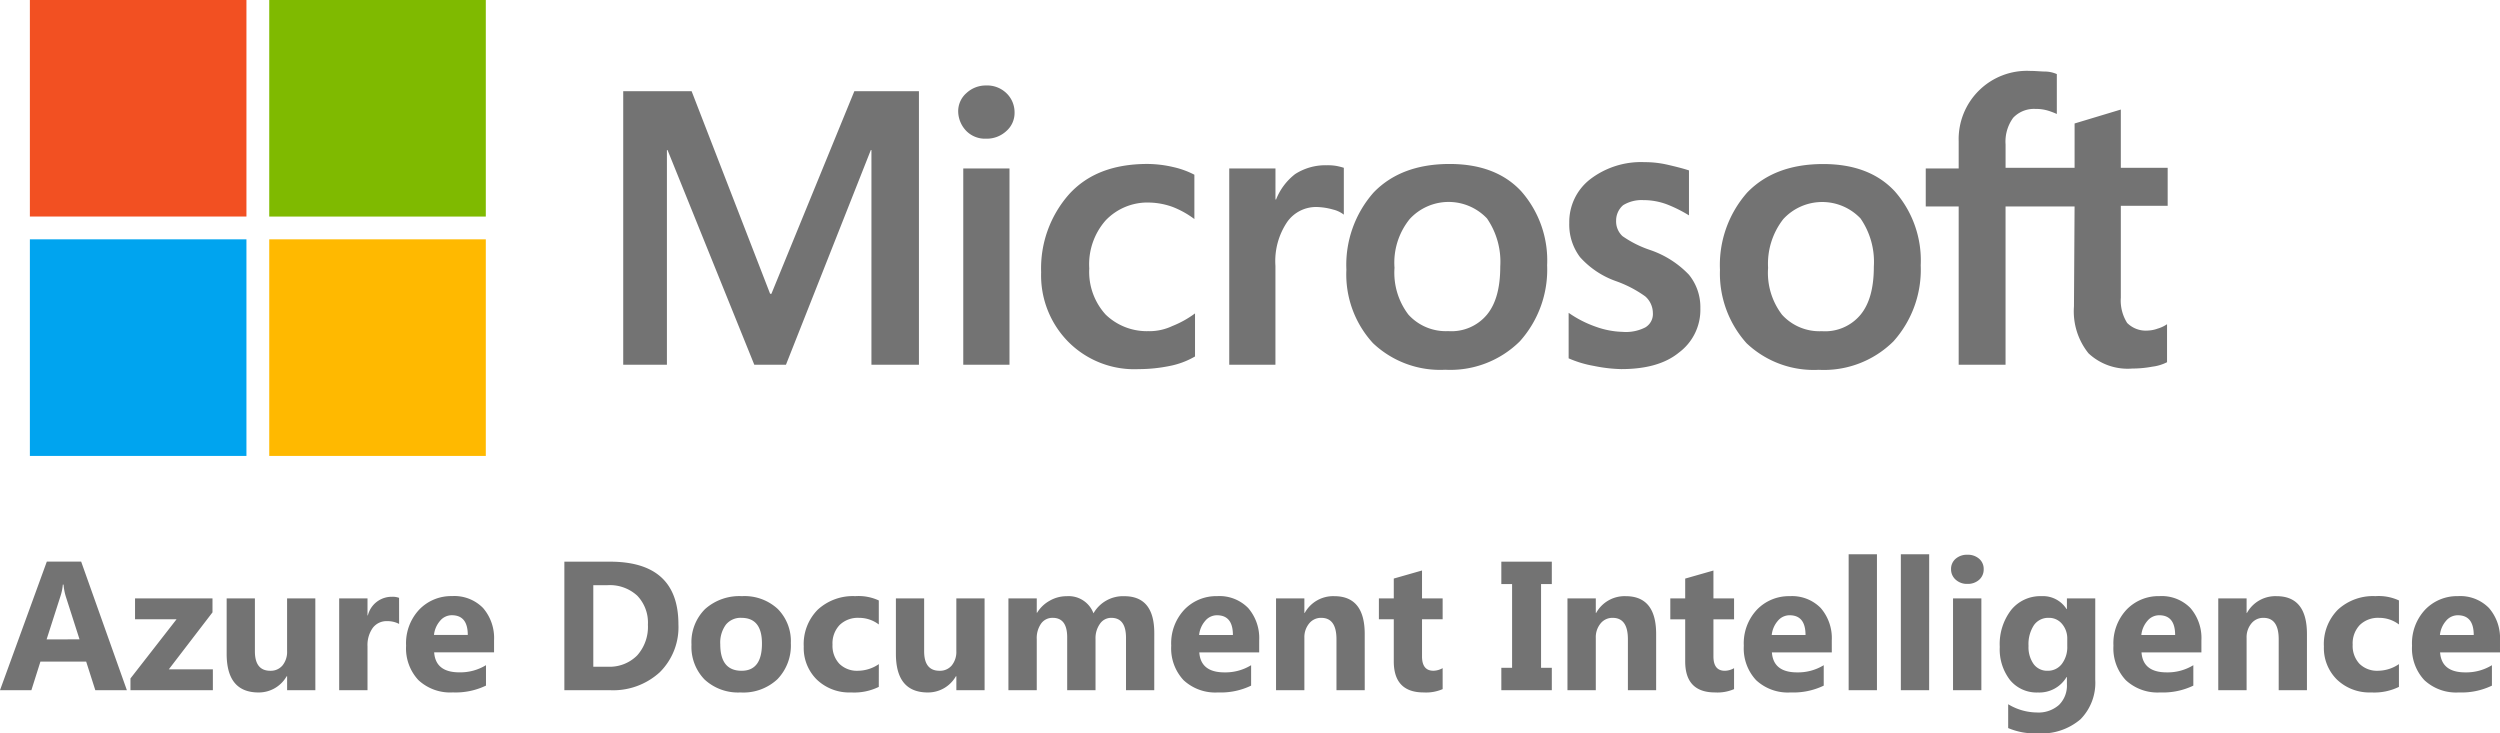
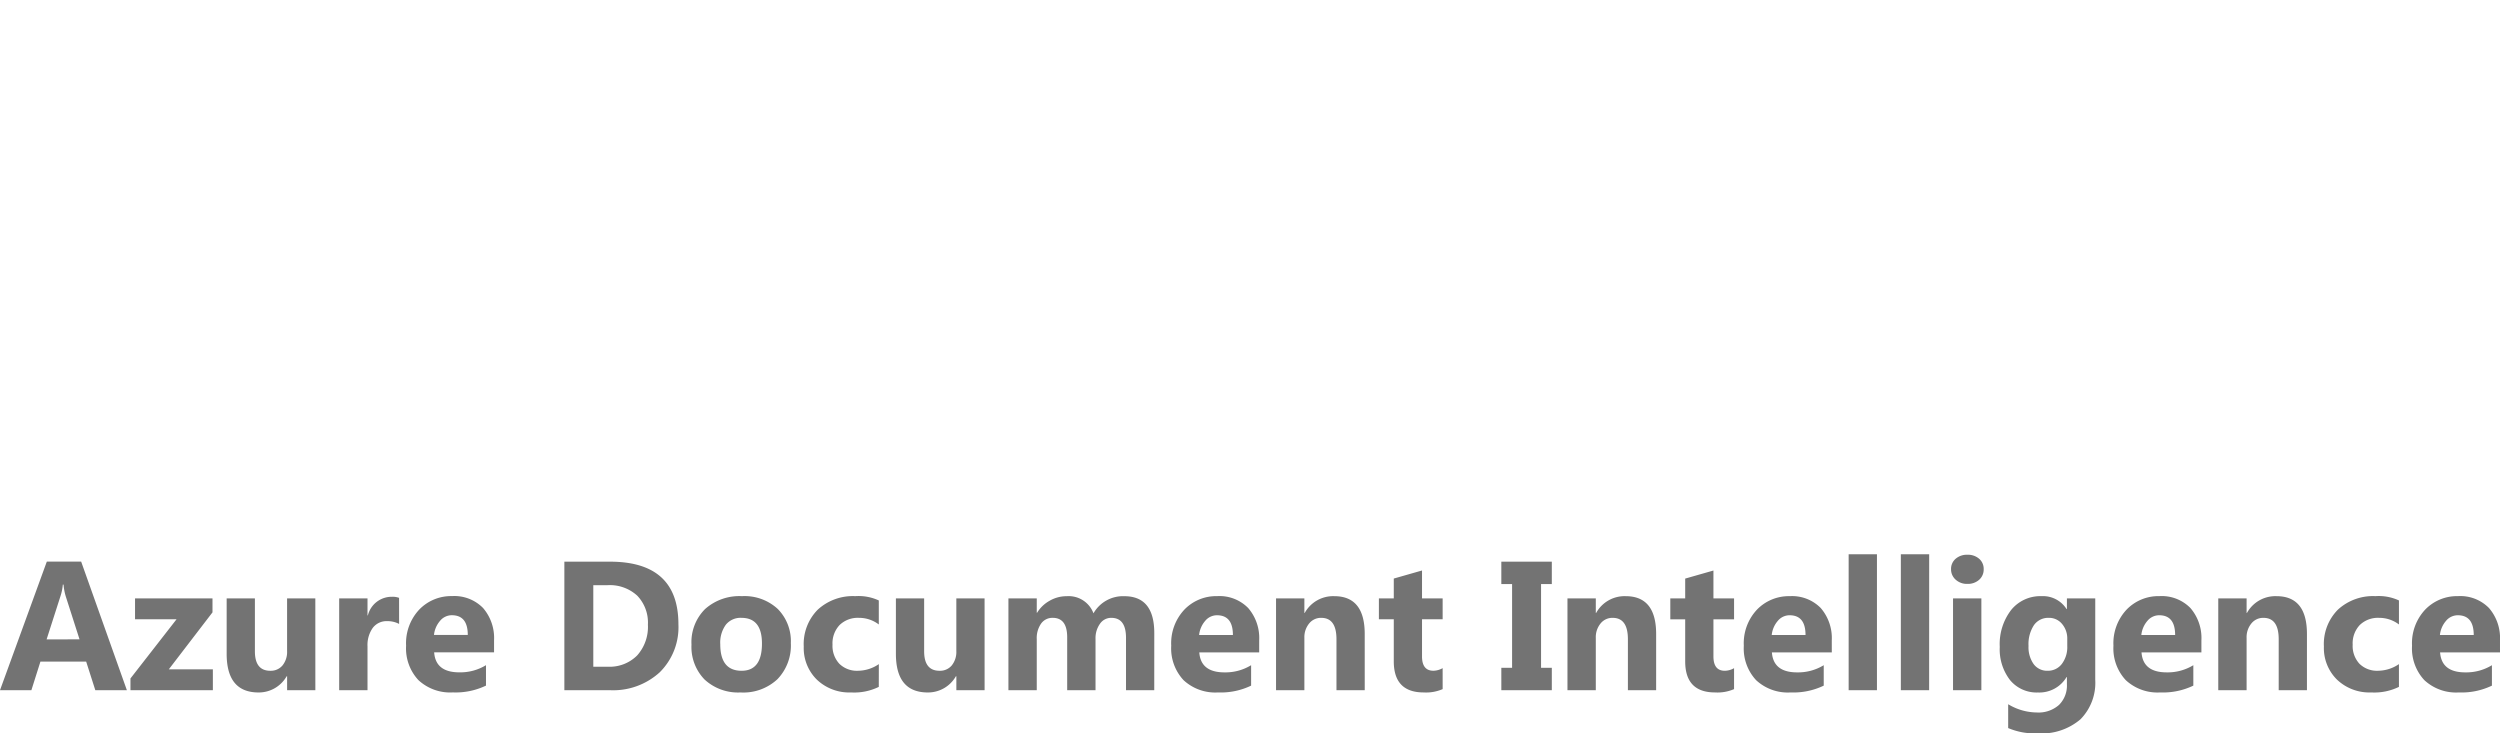
<svg xmlns="http://www.w3.org/2000/svg" id="Azure_Document_Intelligence" data-name="Azure Document Intelligence" width="293.718" height="86.159" viewBox="0 0 293.718 86.159">
  <defs>
    <clipPath id="clip-path">
-       <rect id="Rectangle_461" data-name="Rectangle 461" width="251.163" height="53.566" fill="none" />
-     </clipPath>
+       </clipPath>
  </defs>
  <g id="Group_1792" data-name="Group 1792" transform="translate(3.51 0)">
    <g id="Group_1791" data-name="Group 1791" clip-path="url(#clip-path)">
-       <path id="Path_3777" data-name="Path 3777" d="M128.443,13.581V45.72h-5.58V20.5h-.074L112.82,45.72H109.1L98.908,20.5h-.074V45.72H93.7V13.581h8.035l9.225,23.807h.149l9.746-23.807Zm4.613,2.455a2.829,2.829,0,0,1,.967-2.232,3.327,3.327,0,0,1,2.306-.893,3.257,3.257,0,0,1,2.381.893,3.093,3.093,0,0,1,.967,2.232,2.829,2.829,0,0,1-.967,2.232,3.379,3.379,0,0,1-2.381.893,3.082,3.082,0,0,1-2.306-.893,3.369,3.369,0,0,1-.967-2.232m6.026,29.684h-5.431V22.657h5.431Zm16.442-3.943a6.268,6.268,0,0,0,2.678-.6,11.753,11.753,0,0,0,2.678-1.488v5.059a9.493,9.493,0,0,1-2.976,1.116,18.308,18.308,0,0,1-3.645.372,10.929,10.929,0,0,1-8.258-3.2,11.1,11.1,0,0,1-3.2-8.184,13.128,13.128,0,0,1,3.273-9.151c2.158-2.381,5.208-3.571,9.225-3.571a13.693,13.693,0,0,1,3.05.372,10.137,10.137,0,0,1,2.455.893v5.208a10.807,10.807,0,0,0-2.529-1.414,8.548,8.548,0,0,0-2.678-.521,6.785,6.785,0,0,0-5.208,2.083,7.8,7.8,0,0,0-1.934,5.654,7.444,7.444,0,0,0,1.934,5.431,6.958,6.958,0,0,0,5.133,1.934M176.28,22.285a6.014,6.014,0,0,1,1.19.074,7.721,7.721,0,0,1,.893.223v5.505a3.34,3.34,0,0,0-1.265-.6,7.634,7.634,0,0,0-2.009-.3,4.16,4.16,0,0,0-3.348,1.711,8.216,8.216,0,0,0-1.414,5.208V45.72H164.9V22.657h5.431V26.3h.074a7.008,7.008,0,0,1,2.232-2.976,6.555,6.555,0,0,1,3.645-1.042m2.381,12.275a12.851,12.851,0,0,1,3.2-9.076q3.236-3.348,8.928-3.348c3.571,0,6.4,1.042,8.407,3.2a12.284,12.284,0,0,1,3.05,8.7,12.6,12.6,0,0,1-3.2,8.928,11.6,11.6,0,0,1-8.779,3.348,11.46,11.46,0,0,1-8.481-3.125,11.939,11.939,0,0,1-3.125-8.63m5.654-.223a8.113,8.113,0,0,0,1.637,5.505,5.946,5.946,0,0,0,4.687,1.934,5.415,5.415,0,0,0,4.538-1.934c1.042-1.265,1.562-3.125,1.562-5.654a8.973,8.973,0,0,0-1.562-5.654,6.209,6.209,0,0,0-9.076.074,8.15,8.15,0,0,0-1.786,5.729m26.039-5.58a2.361,2.361,0,0,0,.744,1.86,12.726,12.726,0,0,0,3.273,1.637,11.344,11.344,0,0,1,4.538,2.9,6.027,6.027,0,0,1,1.339,3.943,6.246,6.246,0,0,1-2.529,5.208c-1.637,1.339-3.943,1.934-6.77,1.934a17.626,17.626,0,0,1-3.2-.372,12.875,12.875,0,0,1-2.976-.893V39.62a13,13,0,0,0,3.2,1.637,10.028,10.028,0,0,0,3.125.6,5,5,0,0,0,2.678-.521,1.826,1.826,0,0,0,.893-1.711,2.619,2.619,0,0,0-.893-1.934,13.739,13.739,0,0,0-3.422-1.786,10.232,10.232,0,0,1-4.241-2.827,6.325,6.325,0,0,1-1.265-4.017,6.341,6.341,0,0,1,2.455-5.133,9.827,9.827,0,0,1,6.4-2.009,11.8,11.8,0,0,1,2.678.3c.967.223,1.86.446,2.529.67v5.282A16.026,16.026,0,0,0,216.38,26.9a7.873,7.873,0,0,0-2.827-.521,4.148,4.148,0,0,0-2.381.6,2.376,2.376,0,0,0-.818,1.786m12.2,5.8a12.851,12.851,0,0,1,3.2-9.076q3.236-3.348,8.928-3.348c3.571,0,6.4,1.042,8.407,3.2a12.284,12.284,0,0,1,3.05,8.7,12.6,12.6,0,0,1-3.2,8.928,11.6,11.6,0,0,1-8.779,3.348,11.46,11.46,0,0,1-8.481-3.125,12.262,12.262,0,0,1-3.125-8.63m5.654-.223a8.113,8.113,0,0,0,1.637,5.505,5.946,5.946,0,0,0,4.687,1.934,5.415,5.415,0,0,0,4.538-1.934c1.042-1.265,1.562-3.125,1.562-5.654a8.973,8.973,0,0,0-1.562-5.654,6.209,6.209,0,0,0-9.076.074,8.519,8.519,0,0,0-1.786,5.729m36.008-7.216h-8.109v18.6H250.6v-18.6h-3.869V22.657H250.6v-3.2a8.023,8.023,0,0,1,8.407-8.258c.67,0,1.265.074,1.785.074a3.553,3.553,0,0,1,1.339.3v4.687a9.116,9.116,0,0,0-.967-.372,4.946,4.946,0,0,0-1.562-.223,3.358,3.358,0,0,0-2.6,1.042,4.743,4.743,0,0,0-.893,3.125v2.753h8.109V17.375l5.431-1.637v6.844h5.505v4.464h-5.505V37.834a4.952,4.952,0,0,0,.744,2.976,3.1,3.1,0,0,0,2.455.893,3.672,3.672,0,0,0,1.116-.223,3.887,3.887,0,0,0,1.116-.521v4.464a5.188,5.188,0,0,1-1.711.521,12.892,12.892,0,0,1-2.381.223,6.721,6.721,0,0,1-5.133-1.786,7.865,7.865,0,0,1-1.711-5.505Z" transform="translate(-23.99 -2.868)" fill="#737373" />
+       <path id="Path_3777" data-name="Path 3777" d="M128.443,13.581V45.72h-5.58V20.5h-.074L112.82,45.72H109.1L98.908,20.5h-.074V45.72H93.7V13.581h8.035l9.225,23.807h.149Zm4.613,2.455a2.829,2.829,0,0,1,.967-2.232,3.327,3.327,0,0,1,2.306-.893,3.257,3.257,0,0,1,2.381.893,3.093,3.093,0,0,1,.967,2.232,2.829,2.829,0,0,1-.967,2.232,3.379,3.379,0,0,1-2.381.893,3.082,3.082,0,0,1-2.306-.893,3.369,3.369,0,0,1-.967-2.232m6.026,29.684h-5.431V22.657h5.431Zm16.442-3.943a6.268,6.268,0,0,0,2.678-.6,11.753,11.753,0,0,0,2.678-1.488v5.059a9.493,9.493,0,0,1-2.976,1.116,18.308,18.308,0,0,1-3.645.372,10.929,10.929,0,0,1-8.258-3.2,11.1,11.1,0,0,1-3.2-8.184,13.128,13.128,0,0,1,3.273-9.151c2.158-2.381,5.208-3.571,9.225-3.571a13.693,13.693,0,0,1,3.05.372,10.137,10.137,0,0,1,2.455.893v5.208a10.807,10.807,0,0,0-2.529-1.414,8.548,8.548,0,0,0-2.678-.521,6.785,6.785,0,0,0-5.208,2.083,7.8,7.8,0,0,0-1.934,5.654,7.444,7.444,0,0,0,1.934,5.431,6.958,6.958,0,0,0,5.133,1.934M176.28,22.285a6.014,6.014,0,0,1,1.19.074,7.721,7.721,0,0,1,.893.223v5.505a3.34,3.34,0,0,0-1.265-.6,7.634,7.634,0,0,0-2.009-.3,4.16,4.16,0,0,0-3.348,1.711,8.216,8.216,0,0,0-1.414,5.208V45.72H164.9V22.657h5.431V26.3h.074a7.008,7.008,0,0,1,2.232-2.976,6.555,6.555,0,0,1,3.645-1.042m2.381,12.275a12.851,12.851,0,0,1,3.2-9.076q3.236-3.348,8.928-3.348c3.571,0,6.4,1.042,8.407,3.2a12.284,12.284,0,0,1,3.05,8.7,12.6,12.6,0,0,1-3.2,8.928,11.6,11.6,0,0,1-8.779,3.348,11.46,11.46,0,0,1-8.481-3.125,11.939,11.939,0,0,1-3.125-8.63m5.654-.223a8.113,8.113,0,0,0,1.637,5.505,5.946,5.946,0,0,0,4.687,1.934,5.415,5.415,0,0,0,4.538-1.934c1.042-1.265,1.562-3.125,1.562-5.654a8.973,8.973,0,0,0-1.562-5.654,6.209,6.209,0,0,0-9.076.074,8.15,8.15,0,0,0-1.786,5.729m26.039-5.58a2.361,2.361,0,0,0,.744,1.86,12.726,12.726,0,0,0,3.273,1.637,11.344,11.344,0,0,1,4.538,2.9,6.027,6.027,0,0,1,1.339,3.943,6.246,6.246,0,0,1-2.529,5.208c-1.637,1.339-3.943,1.934-6.77,1.934a17.626,17.626,0,0,1-3.2-.372,12.875,12.875,0,0,1-2.976-.893V39.62a13,13,0,0,0,3.2,1.637,10.028,10.028,0,0,0,3.125.6,5,5,0,0,0,2.678-.521,1.826,1.826,0,0,0,.893-1.711,2.619,2.619,0,0,0-.893-1.934,13.739,13.739,0,0,0-3.422-1.786,10.232,10.232,0,0,1-4.241-2.827,6.325,6.325,0,0,1-1.265-4.017,6.341,6.341,0,0,1,2.455-5.133,9.827,9.827,0,0,1,6.4-2.009,11.8,11.8,0,0,1,2.678.3c.967.223,1.86.446,2.529.67v5.282A16.026,16.026,0,0,0,216.38,26.9a7.873,7.873,0,0,0-2.827-.521,4.148,4.148,0,0,0-2.381.6,2.376,2.376,0,0,0-.818,1.786m12.2,5.8a12.851,12.851,0,0,1,3.2-9.076q3.236-3.348,8.928-3.348c3.571,0,6.4,1.042,8.407,3.2a12.284,12.284,0,0,1,3.05,8.7,12.6,12.6,0,0,1-3.2,8.928,11.6,11.6,0,0,1-8.779,3.348,11.46,11.46,0,0,1-8.481-3.125,12.262,12.262,0,0,1-3.125-8.63m5.654-.223a8.113,8.113,0,0,0,1.637,5.505,5.946,5.946,0,0,0,4.687,1.934,5.415,5.415,0,0,0,4.538-1.934c1.042-1.265,1.562-3.125,1.562-5.654a8.973,8.973,0,0,0-1.562-5.654,6.209,6.209,0,0,0-9.076.074,8.519,8.519,0,0,0-1.786,5.729m36.008-7.216h-8.109v18.6H250.6v-18.6h-3.869V22.657H250.6v-3.2a8.023,8.023,0,0,1,8.407-8.258c.67,0,1.265.074,1.785.074a3.553,3.553,0,0,1,1.339.3v4.687a9.116,9.116,0,0,0-.967-.372,4.946,4.946,0,0,0-1.562-.223,3.358,3.358,0,0,0-2.6,1.042,4.743,4.743,0,0,0-.893,3.125v2.753h8.109V17.375l5.431-1.637v6.844h5.505v4.464h-5.505V37.834a4.952,4.952,0,0,0,.744,2.976,3.1,3.1,0,0,0,2.455.893,3.672,3.672,0,0,0,1.116-.223,3.887,3.887,0,0,0,1.116-.521v4.464a5.188,5.188,0,0,1-1.711.521,12.892,12.892,0,0,1-2.381.223,6.721,6.721,0,0,1-5.133-1.786,7.865,7.865,0,0,1-1.711-5.505Z" transform="translate(-23.99 -2.868)" fill="#737373" />
      <rect id="Rectangle_457" data-name="Rectangle 457" width="25.444" height="25.444" fill="#f25022" />
      <rect id="Rectangle_458" data-name="Rectangle 458" width="25.444" height="25.444" transform="translate(28.122)" fill="#7fba00" />
      <rect id="Rectangle_459" data-name="Rectangle 459" width="25.444" height="25.444" transform="translate(0 28.122)" fill="#00a4ef" />
-       <rect id="Rectangle_460" data-name="Rectangle 460" width="25.444" height="25.444" transform="translate(28.122 28.122)" fill="#ffb900" />
    </g>
  </g>
  <path id="Path_3778" data-name="Path 3778" d="M-182.812-5.5h-3.708l-1.075-3.361h-5.373L-194.031-5.5h-3.687l5.5-15.107h4.035Zm-5.562-5.973L-190-16.547a6.616,6.616,0,0,1-.253-1.359h-.084a5.763,5.763,0,0,1-.263,1.317l-1.643,5.12ZM-172.709-5.5h-9.681v-1.38l5.415-6.953h-4.878v-2.455h9.1v1.643l-5.13,6.69h5.173Zm12.041,0h-3.318V-7.14h-.053a3.765,3.765,0,0,1-3.3,1.907q-3.75,0-3.75-4.54v-6.51h3.318v6.215q0,2.286,1.812,2.286a1.792,1.792,0,0,0,1.433-.627,2.528,2.528,0,0,0,.537-1.7v-6.173h3.318Zm9.839-7.785a2.888,2.888,0,0,0-1.4-.327,2.018,2.018,0,0,0-1.7.8,3.47,3.47,0,0,0-.611,2.165V-5.5h-3.329V-16.284h3.329v2h.042a2.88,2.88,0,0,1,2.844-2.191,2.144,2.144,0,0,1,.822.126Zm11.156,3.339h-7.037q.169,2.349,2.96,2.349a5.779,5.779,0,0,0,3.129-.843v2.4a8.22,8.22,0,0,1-3.887.8,5.472,5.472,0,0,1-4.056-1.449,5.473,5.473,0,0,1-1.443-4.04,5.773,5.773,0,0,1,1.559-4.256,5.194,5.194,0,0,1,3.835-1.57,4.714,4.714,0,0,1,3.65,1.4,5.4,5.4,0,0,1,1.29,3.8Zm-3.087-2.044q0-2.318-1.875-2.318a1.79,1.79,0,0,0-1.385.664,3.012,3.012,0,0,0-.711,1.654ZM-131.413-5.5V-20.6h5.352q8.049,0,8.049,7.364a7.446,7.446,0,0,1-2.2,5.636A8.1,8.1,0,0,1-126.061-5.5Zm3.4-12.336v9.576h1.686a4.555,4.555,0,0,0,3.471-1.327,5.036,5.036,0,0,0,1.259-3.613,4.569,4.569,0,0,0-1.248-3.4,4.759,4.759,0,0,0-3.5-1.238Zm17.319,12.6a5.8,5.8,0,0,1-4.24-1.512,5.481,5.481,0,0,1-1.543-4.1,5.481,5.481,0,0,1,1.6-4.188,6.05,6.05,0,0,1,4.33-1.512,5.729,5.729,0,0,1,4.214,1.512,5.374,5.374,0,0,1,1.528,4,5.7,5.7,0,0,1-1.575,4.245A5.863,5.863,0,0,1-110.691-5.233Zm.084-8.765a2.22,2.22,0,0,0-1.833.811,3.577,3.577,0,0,0-.653,2.3q0,3.108,2.507,3.108,2.391,0,2.391-3.192Q-108.194-14-110.607-14Zm16.139,8.112a6.582,6.582,0,0,1-3.255.653,5.505,5.505,0,0,1-4.024-1.506,5.2,5.2,0,0,1-1.538-3.887,5.732,5.732,0,0,1,1.649-4.335,6.093,6.093,0,0,1,4.409-1.585,5.657,5.657,0,0,1,2.76.506v2.823A3.8,3.8,0,0,0-96.8-14a3.068,3.068,0,0,0-2.27.838,3.125,3.125,0,0,0-.838,2.312A3.074,3.074,0,0,0-99.1-8.6a2.943,2.943,0,0,0,2.2.816,4.394,4.394,0,0,0,2.434-.78Zm12.431.39h-3.318V-7.14h-.053a3.765,3.765,0,0,1-3.3,1.907q-3.75,0-3.75-4.54v-6.51h3.318v6.215q0,2.286,1.812,2.286a1.792,1.792,0,0,0,1.433-.627,2.528,2.528,0,0,0,.537-1.7v-6.173h3.318Zm19.932,0h-3.318v-6.152q0-2.349-1.728-2.349a1.587,1.587,0,0,0-1.338.706,2.9,2.9,0,0,0-.516,1.759V-5.5h-3.329v-6.215q0-2.286-1.7-2.286a1.626,1.626,0,0,0-1.364.674,2.967,2.967,0,0,0-.511,1.833V-5.5h-3.329V-16.284h3.329V-14.6h.042A3.98,3.98,0,0,1-74.415-16a3.981,3.981,0,0,1,2.038-.543,3.106,3.106,0,0,1,3.129,2.012,3.99,3.99,0,0,1,3.624-2.012q3.519,0,3.519,4.34ZM-49.78-9.942h-7.037q.169,2.349,2.96,2.349a5.779,5.779,0,0,0,3.129-.843v2.4a8.22,8.22,0,0,1-3.887.8,5.472,5.472,0,0,1-4.056-1.449,5.473,5.473,0,0,1-1.443-4.04,5.773,5.773,0,0,1,1.559-4.256,5.194,5.194,0,0,1,3.835-1.57,4.714,4.714,0,0,1,3.65,1.4,5.4,5.4,0,0,1,1.291,3.8Zm-3.087-2.044q0-2.318-1.875-2.318a1.79,1.79,0,0,0-1.385.664,3.012,3.012,0,0,0-.711,1.654ZM-37.38-5.5H-40.7V-11.49Q-40.7-14-42.49-14a1.777,1.777,0,0,0-1.422.664,2.528,2.528,0,0,0-.558,1.686V-5.5H-47.8V-16.284h3.329v1.707h.042a3.815,3.815,0,0,1,3.466-1.97q3.582,0,3.582,4.446Zm9.155-.126a4.921,4.921,0,0,1-2.223.39q-3.519,0-3.519-3.656v-4.941h-1.749v-2.455h1.749v-2.328l3.318-.948v3.276h2.423v2.455h-2.423v4.361q0,1.686,1.338,1.686a2.256,2.256,0,0,0,1.085-.306ZM-15.4-20.6v2.634h-1.264V-8.13H-15.4V-5.5h-5.931V-8.13h1.264v-9.839h-1.264V-20.6ZM-3.143-5.5H-6.461V-11.49Q-6.461-14-8.252-14a1.777,1.777,0,0,0-1.422.664,2.528,2.528,0,0,0-.558,1.686V-5.5h-3.329V-16.284h3.329v1.707h.042a3.815,3.815,0,0,1,3.466-1.97q3.582,0,3.582,4.446Zm9.155-.126a4.921,4.921,0,0,1-2.223.39Q.271-5.233.271-8.888v-4.941H-1.478v-2.455H.271v-2.328l3.318-.948v3.276H6.012v2.455H3.589v4.361q0,1.686,1.338,1.686a2.256,2.256,0,0,0,1.085-.306ZM17.495-9.942H10.458q.169,2.349,2.96,2.349a5.779,5.779,0,0,0,3.129-.843v2.4a8.219,8.219,0,0,1-3.887.8A5.472,5.472,0,0,1,8.6-6.681a5.473,5.473,0,0,1-1.443-4.04,5.773,5.773,0,0,1,1.559-4.256,5.194,5.194,0,0,1,3.835-1.57,4.714,4.714,0,0,1,3.65,1.4,5.4,5.4,0,0,1,1.291,3.8Zm-3.087-2.044q0-2.318-1.875-2.318a1.79,1.79,0,0,0-1.385.664,3.012,3.012,0,0,0-.711,1.654ZM22.8-5.5H19.475V-21.467H22.8Zm6.131,0H25.607V-21.467h3.329ZM33.423-17.99a1.944,1.944,0,0,1-1.38-.5,1.612,1.612,0,0,1-.537-1.227,1.555,1.555,0,0,1,.537-1.222,2.009,2.009,0,0,1,1.38-.474,2,2,0,0,1,1.385.474,1.562,1.562,0,0,1,.532,1.222,1.606,1.606,0,0,1-.532,1.243A1.977,1.977,0,0,1,33.423-17.99ZM35.067-5.5H31.738V-16.284h3.329ZM48.446-6.729a6.1,6.1,0,0,1-1.738,4.651A7.045,7.045,0,0,1,41.672-.429a7.982,7.982,0,0,1-3.455-.622v-2.8a6.617,6.617,0,0,0,3.361.969,3.62,3.62,0,0,0,2.613-.89,3.194,3.194,0,0,0,.927-2.418v-.853h-.042a3.718,3.718,0,0,1-3.361,1.812,4.042,4.042,0,0,1-3.276-1.454,5.9,5.9,0,0,1-1.211-3.9,6.567,6.567,0,0,1,1.348-4.351,4.4,4.4,0,0,1,3.55-1.612,3.276,3.276,0,0,1,2.95,1.517h.042v-1.254h3.329Zm-3.287-3.951v-.853a2.622,2.622,0,0,0-.606-1.743A1.959,1.959,0,0,0,42.978-14a2.036,2.036,0,0,0-1.738.864,4.062,4.062,0,0,0-.632,2.434,3.429,3.429,0,0,0,.6,2.133,1.957,1.957,0,0,0,1.643.785,2.037,2.037,0,0,0,1.67-.8A3.261,3.261,0,0,0,45.159-10.679Zm15.76.737H53.882q.169,2.349,2.96,2.349a5.779,5.779,0,0,0,3.129-.843v2.4a8.22,8.22,0,0,1-3.887.8,5.472,5.472,0,0,1-4.056-1.449,5.473,5.473,0,0,1-1.443-4.04,5.773,5.773,0,0,1,1.559-4.256,5.194,5.194,0,0,1,3.835-1.57,4.715,4.715,0,0,1,3.65,1.4,5.4,5.4,0,0,1,1.29,3.8Zm-3.087-2.044q0-2.318-1.875-2.318a1.79,1.79,0,0,0-1.385.664,3.012,3.012,0,0,0-.711,1.654ZM73.318-5.5H70V-11.49Q70-14,68.209-14a1.777,1.777,0,0,0-1.422.664,2.528,2.528,0,0,0-.558,1.686V-5.5H62.9V-16.284h3.329v1.707h.042a3.815,3.815,0,0,1,3.466-1.97q3.582,0,3.582,4.446Zm10.809-.39a6.582,6.582,0,0,1-3.255.653,5.505,5.505,0,0,1-4.024-1.506,5.2,5.2,0,0,1-1.538-3.887,5.732,5.732,0,0,1,1.649-4.335,6.093,6.093,0,0,1,4.409-1.585,5.657,5.657,0,0,1,2.76.506v2.823A3.8,3.8,0,0,0,81.8-14a3.068,3.068,0,0,0-2.27.838,3.125,3.125,0,0,0-.838,2.312,3.074,3.074,0,0,0,.8,2.249,2.942,2.942,0,0,0,2.2.816,4.394,4.394,0,0,0,2.434-.78ZM96-9.942H88.962q.169,2.349,2.96,2.349a5.779,5.779,0,0,0,3.129-.843v2.4a8.22,8.22,0,0,1-3.887.8,5.472,5.472,0,0,1-4.056-1.449,5.473,5.473,0,0,1-1.443-4.04,5.773,5.773,0,0,1,1.559-4.256,5.194,5.194,0,0,1,3.835-1.57,4.715,4.715,0,0,1,3.65,1.4,5.4,5.4,0,0,1,1.29,3.8Zm-3.087-2.044q0-2.318-1.875-2.318a1.79,1.79,0,0,0-1.385.664,3.012,3.012,0,0,0-.711,1.654Z" transform="translate(197.718 86.589)" fill="#737373" />
</svg>